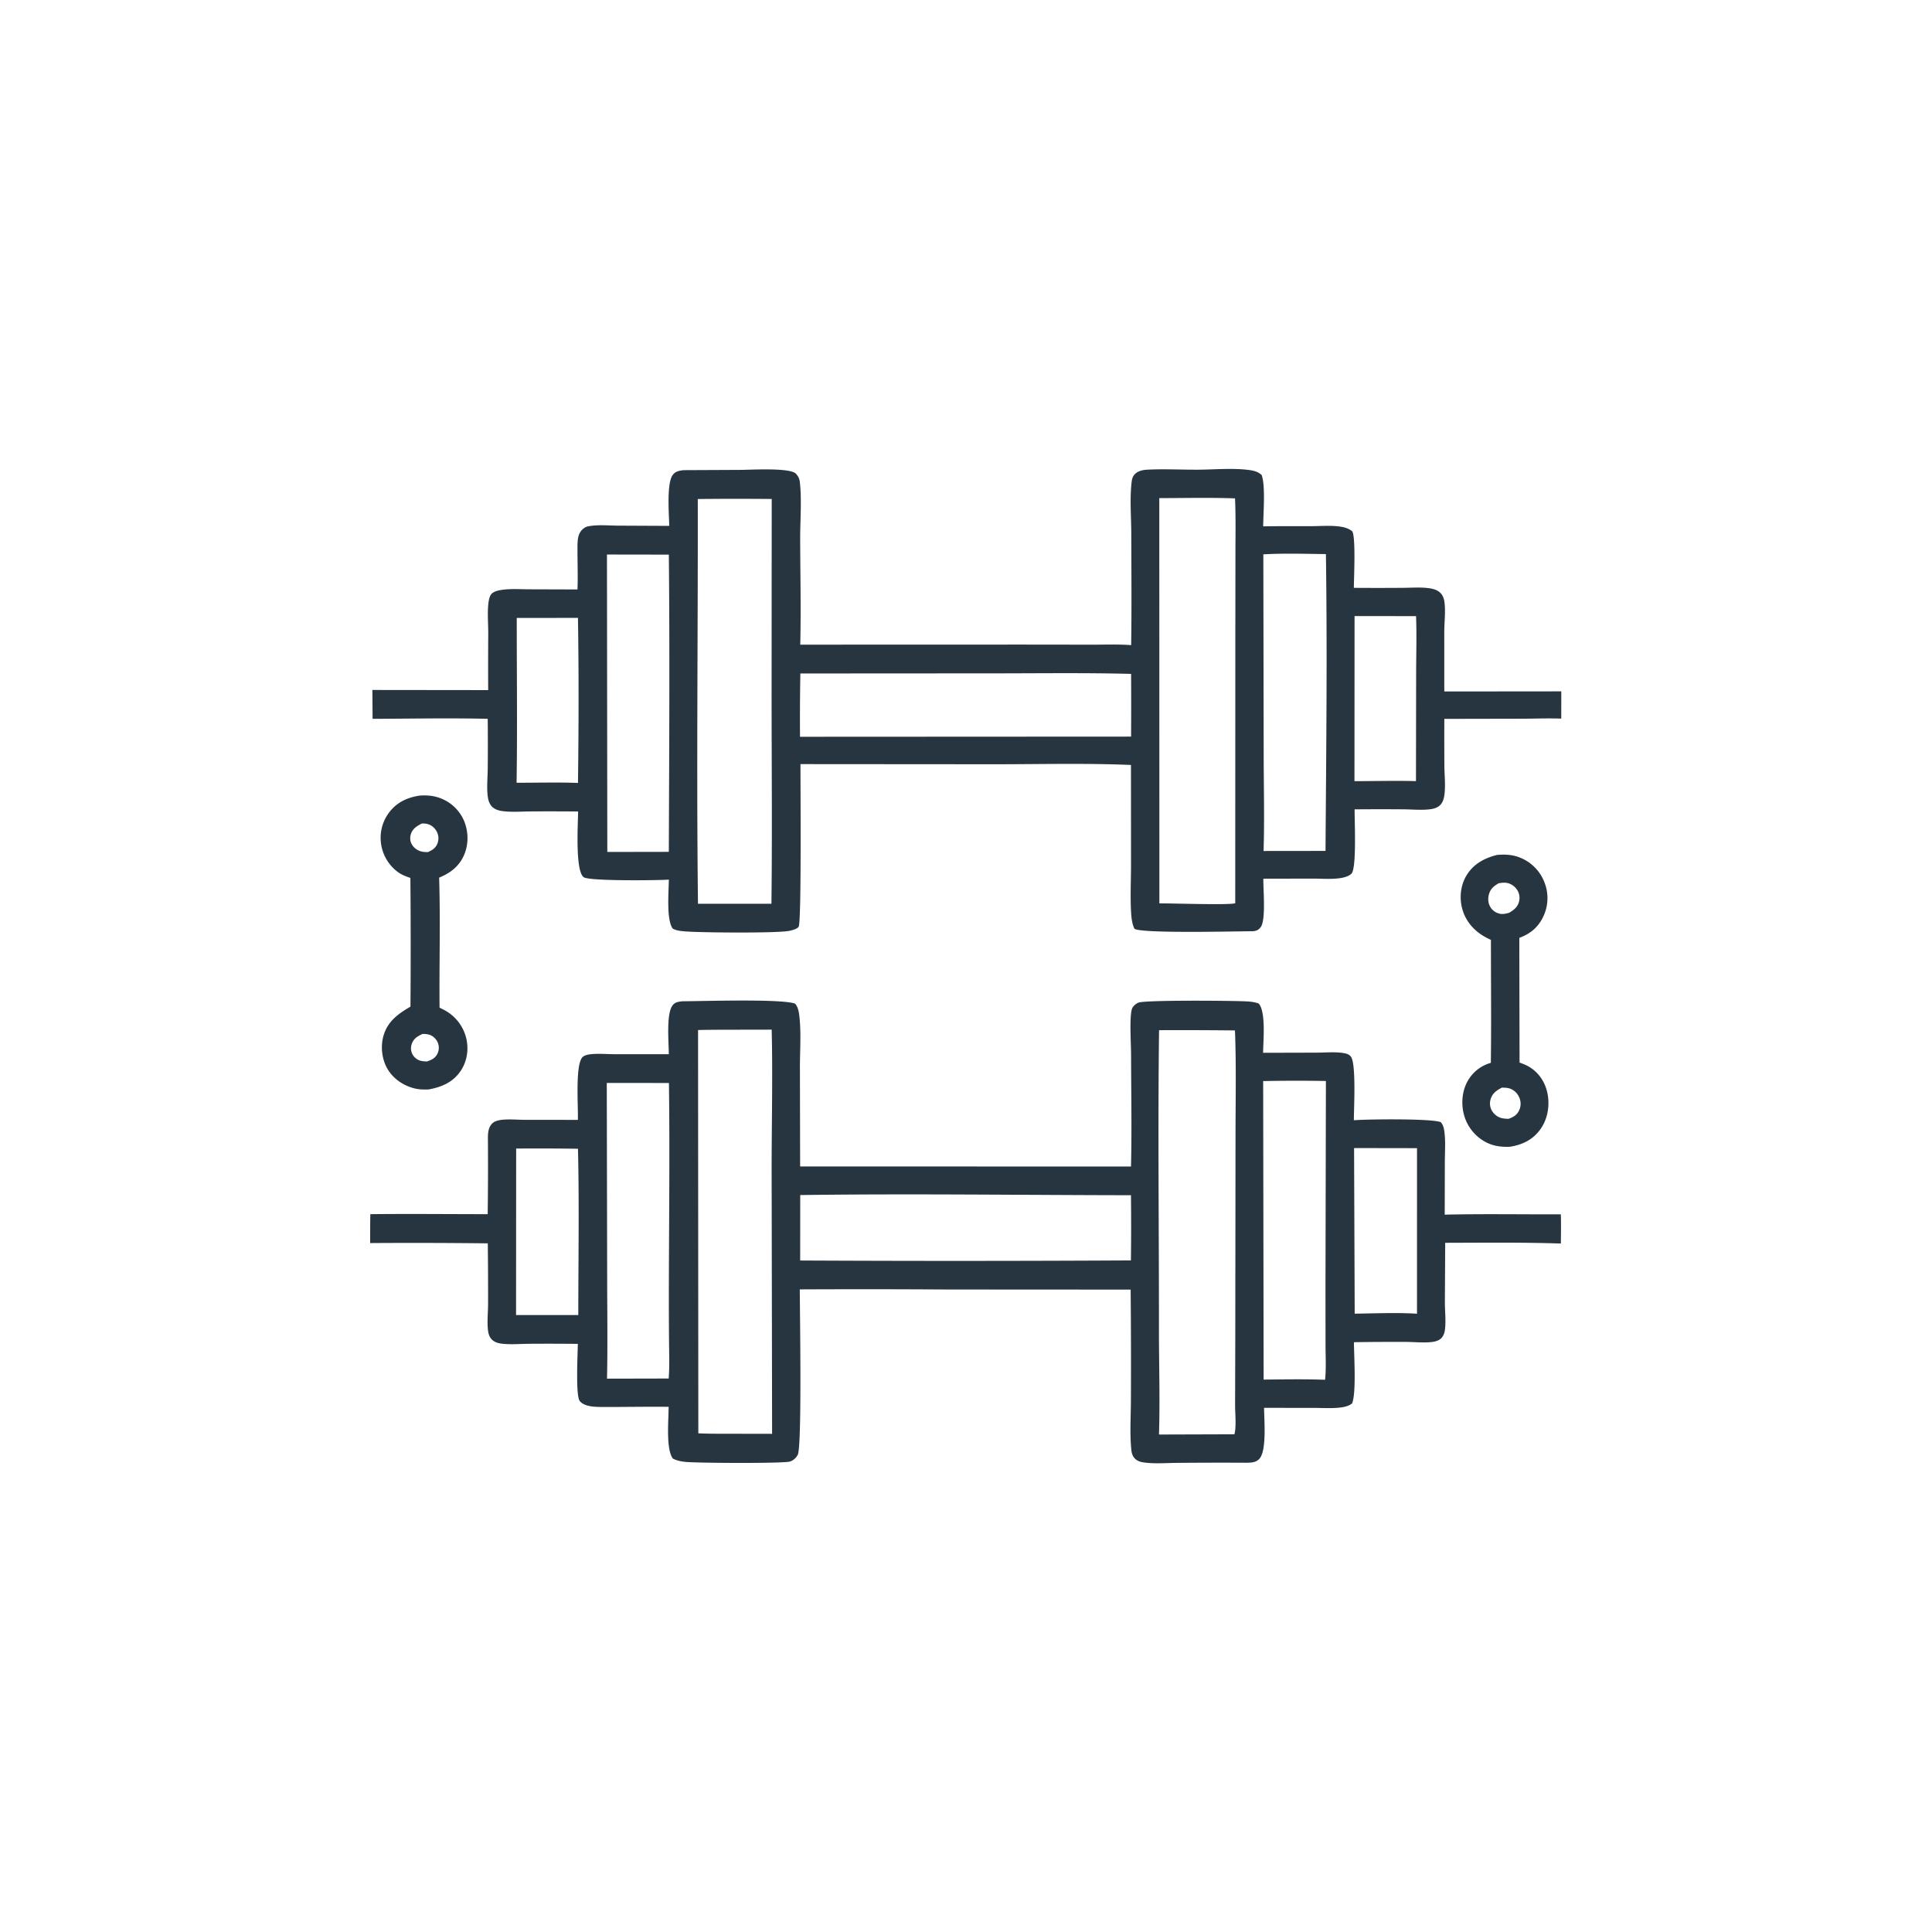
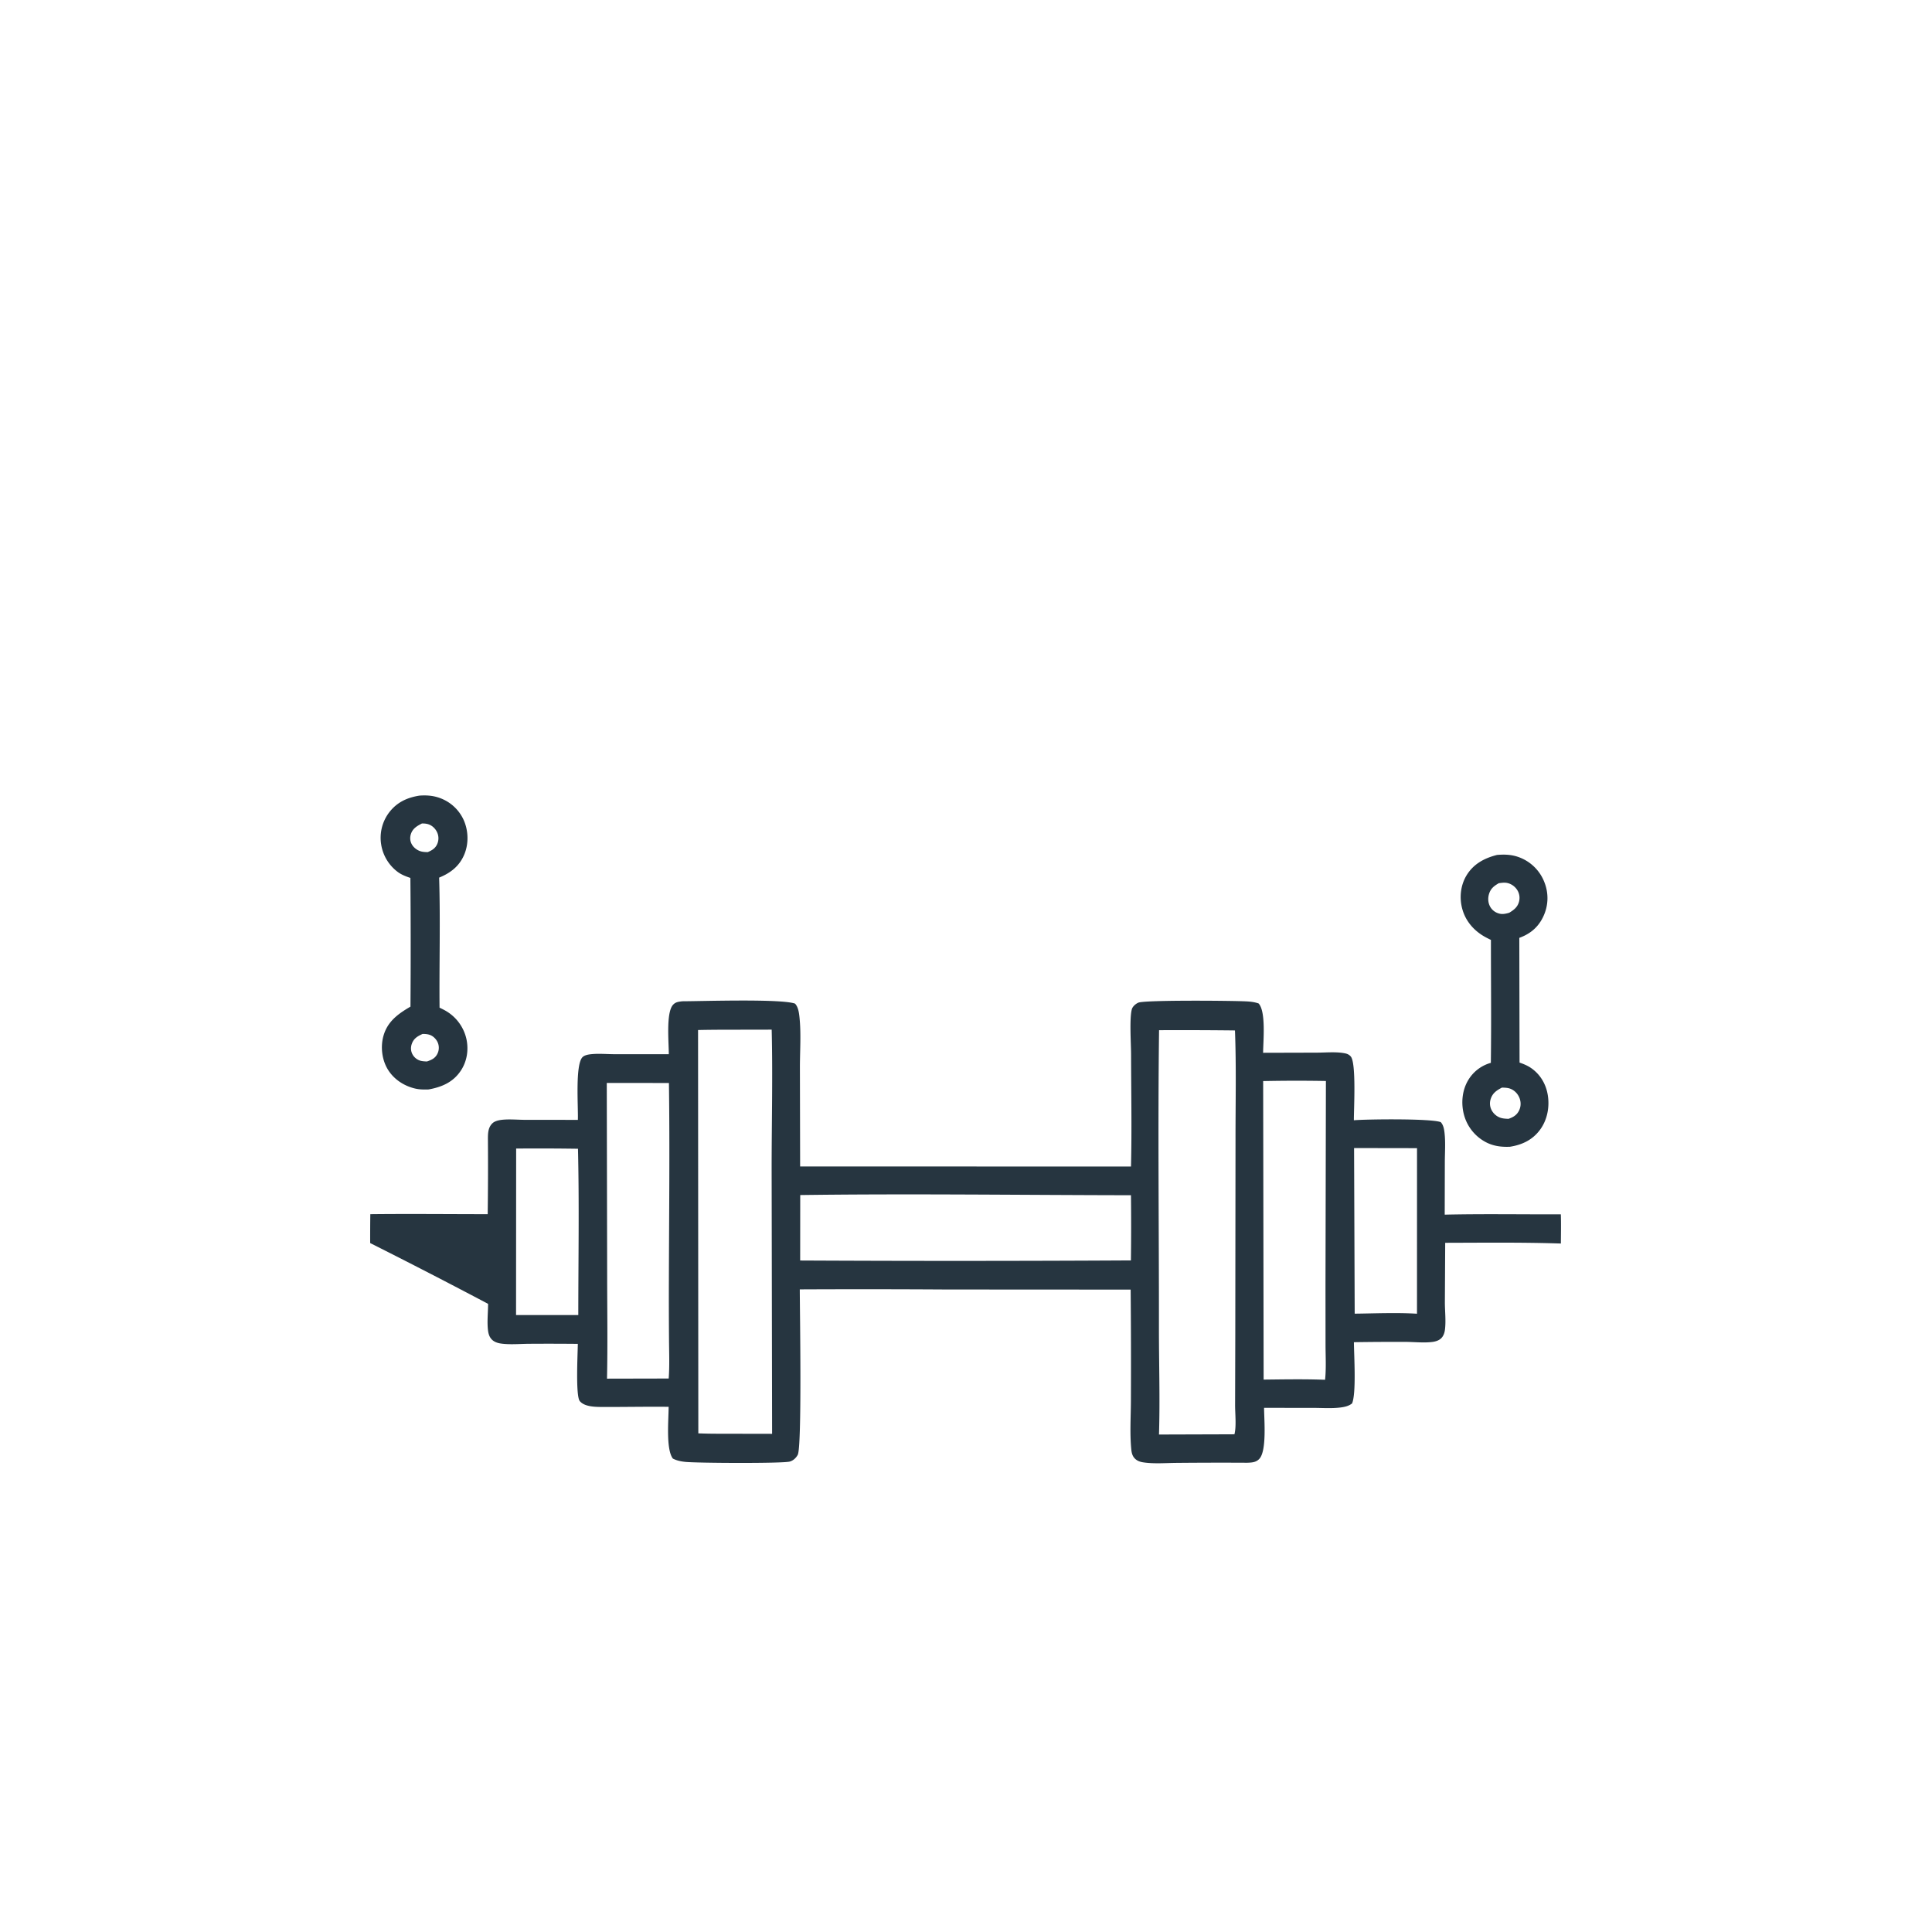
<svg xmlns="http://www.w3.org/2000/svg" version="1.1" style="display: block;" viewBox="0 0 2048 2048" width="1024" height="1024">
  <path transform="translate(0,0)" fill="rgb(38,53,64)" d="M 444.669 843.384 C 452.132 842.846 459.184 843.321 466.266 845.927 A 44.219 44.219 0 0 1 491.556 869.308 C 496.601 880.735 496.979 894.454 492.079 905.997 C 486.854 918.308 477.509 925.398 465.5 930.317 C 466.914 976.1 465.538 1022.32 465.95 1068.16 C 468.314 1069.32 470.74 1070.47 473.002 1071.83 A 46.122 46.122 0 0 1 494.433 1101.42 C 496.903 1112.93 495.051 1125.04 488.511 1134.91 C 480.348 1147.23 468.267 1152.35 454.281 1154.87 C 449.435 1155.02 444.791 1155.01 440.035 1153.9 C 427.818 1151.05 416.635 1143.54 410.425 1132.5 C 404.739 1122.39 403.343 1109.29 406.455 1098.14 C 410.754 1082.74 422.08 1074.68 435.112 1067.07 A 8653.77 8653.77 0 0 0 435.029 930.633 C 430.439 929.09 425.8 927.332 421.853 924.472 A 45.031 45.031 0 0 1 404.042 895.099 A 44.485 44.485 0 0 1 412.38 861.396 C 420.642 850.487 431.506 845.465 444.669 843.384 z M 447.265 872.92 C 442.146 875.539 437.638 878.114 435.656 883.851 C 434.368 887.579 434.594 891.525 436.516 894.984 C 438.674 898.865 442.827 901.813 447.16 902.732 C 449.197 903.164 451.327 903.265 453.401 903.29 C 457.968 901.384 461.572 899.255 463.558 894.491 A 15.097 15.097 0 0 0 463.311 882.183 C 461.611 878.521 458.366 875.294 454.532 873.909 C 452.243 873.082 449.677 872.871 447.265 872.92 z M 447.956 1096.01 C 442.702 1098.41 438.66 1100.69 436.578 1106.39 C 435.225 1110.09 435.353 1114.03 437.203 1117.53 C 438.986 1120.91 442.252 1123.54 445.973 1124.49 C 448.102 1125.03 450.412 1125.12 452.598 1125.21 C 457.296 1123.6 461.006 1122.03 463.451 1117.46 A 14.287 14.287 0 0 0 464.41 1106.12 C 463.105 1102.29 459.806 1098.61 455.99 1097.16 C 453.397 1096.17 450.694 1096 447.956 1096.01 z" />
  <path transform="translate(0,0)" fill="rgb(38,53,64)" d="M 1586.96 906.256 C 1595.6 905.547 1603.36 905.891 1611.55 909.212 A 45.742 45.742 0 0 1 1637.19 935.38 C 1641.89 947.462 1641.38 960.354 1635.73 972.038 C 1630.36 983.151 1621.95 989.994 1610.53 994.177 L 1610.79 1126.37 C 1615.14 1127.89 1619.4 1129.63 1623.2 1132.29 C 1632.9 1139.05 1638.89 1149.38 1640.74 1160.98 C 1642.77 1173.69 1640.14 1187.35 1632.37 1197.76 C 1624.38 1208.46 1613.45 1213.59 1600.56 1215.61 C 1591.38 1215.98 1582.97 1214.97 1574.71 1210.55 A 46.365 46.365 0 0 1 1551.92 1181.86 C 1548.64 1169.77 1549.82 1156.04 1556.25 1145.18 A 40.502 40.502 0 0 1 1580.36 1126.66 C 1580.94 1083.25 1580.43 1039.77 1580.45 996.357 A 213.689 213.689 0 0 1 1575.71 993.976 C 1563.58 987.664 1554.2 977.603 1550.3 964.293 C 1546.81 952.388 1548.03 939.015 1554.39 928.276 C 1561.73 915.894 1573.45 909.652 1586.96 906.256 z M 1588.77 936.235 C 1583.51 939.291 1580.04 941.995 1578.31 948.054 C 1577.05 952.457 1577.46 957.376 1579.77 961.369 C 1581.97 965.19 1585.88 967.823 1590.2 968.648 C 1593.38 969.254 1596.84 968.46 1599.88 967.531 C 1604.75 964.576 1608.62 961.689 1610.18 955.944 A 15.538 15.538 0 0 0 1608.45 943.649 C 1606.07 939.761 1602.04 936.865 1597.57 935.959 C 1594.67 935.372 1591.67 935.857 1588.77 936.235 z M 1592.15 1152.9 C 1586.5 1155.8 1582.13 1158.74 1580.16 1165.09 A 15.217 15.217 0 0 0 1581.21 1176.89 C 1583.36 1180.89 1587.17 1184.03 1591.57 1185.17 C 1594.02 1185.81 1596.57 1185.92 1599.08 1186.02 C 1604.3 1184.2 1608.13 1181.92 1610.5 1176.69 C 1612.44 1172.39 1612.33 1167.47 1610.41 1163.18 C 1608.55 1159.02 1605.16 1155.64 1600.88 1154.05 C 1598.1 1153.02 1595.08 1152.99 1592.15 1152.9 z" />
-   <path transform="translate(0,0)" fill="rgb(38,53,64)" d="M 1199.08 683.856 C 1199.67 644.458 1199.3 604.984 1199.2 565.58 C 1199.16 547.682 1197.46 528.216 1199.63 510.538 C 1200 507.585 1200.7 505.161 1202.74 502.896 C 1206.02 499.247 1211.3 498.139 1215.99 497.889 C 1233.72 496.942 1252.16 497.984 1269.98 497.889 C 1287.42 497.796 1307.08 495.925 1324.25 498.254 C 1329.19 498.925 1333.6 500.08 1337.35 503.458 C 1341.66 514.439 1339.08 545.332 1339.03 557.967 C 1355.96 557.632 1372.93 557.81 1389.86 557.774 C 1400.25 557.753 1412.07 556.655 1422.27 558.492 C 1426.61 559.274 1429.87 560.479 1433.38 563.143 C 1437.34 568.933 1435.17 614.082 1435.14 623.144 A 3499.19 3499.19 0 0 0 1486.46 623.135 C 1495.93 623.099 1506.34 622.235 1515.69 623.652 C 1519.68 624.257 1523.72 625.524 1526.72 628.358 C 1529.23 630.736 1530.58 634.2 1531.09 637.568 C 1532.55 647.368 1531.07 659.154 1530.99 669.166 L 1531 732.992 L 1655.02 732.875 L 1654.99 761.772 C 1640.91 761.242 1626.6 761.83 1612.5 761.872 L 1531.04 762.036 A 4877.59 4877.59 0 0 0 1531.1 812.278 C 1531.21 822.569 1532.69 835.053 1530.7 845.136 C 1530.08 848.276 1528.7 851.5 1526.32 853.712 C 1523.91 855.964 1520.53 857.14 1517.32 857.649 C 1508.11 859.108 1497.33 857.986 1487.98 857.917 A 3085.65 3085.65 0 0 0 1435.95 857.951 C 1435.77 868.797 1438.3 920.777 1432.54 926.18 C 1429.6 928.933 1425 930.169 1421.13 930.781 C 1411.82 932.256 1401.19 931.366 1391.72 931.353 L 1339.21 931.461 C 1338.96 942.325 1342.08 975.01 1336.45 982.707 C 1334.13 985.894 1331.94 986.708 1328.25 987.138 C 1312.7 987.144 1209.62 989.795 1202.53 984.491 C 1200.27 979.647 1199.5 974.344 1199.13 969.046 C 1197.96 951.874 1198.92 934.078 1198.93 916.843 L 1198.87 810.89 C 1151 808.881 1102.59 810.134 1054.66 810.136 L 848.546 809.986 C 848.412 830.274 849.74 977.475 846.565 982.419 C 845.092 984.711 839.723 986.084 837.202 986.648 C 824.944 989.392 743.069 988.645 726.725 987.351 C 722.377 987.007 716.622 986.585 712.972 984.192 C 706.233 974.239 708.915 945.297 709.001 932.436 C 698.96 933.212 624.521 934.178 618.727 929.875 C 609.464 922.995 612.801 871.867 612.801 860.219 A 2956.45 2956.45 0 0 0 562.567 860.141 C 552.839 860.211 542.297 861.095 532.692 859.818 C 528.779 859.297 524.808 858.133 521.86 855.38 C 519.154 852.854 517.755 848.989 517.212 845.402 C 515.721 835.552 516.939 824.203 517.034 814.21 A 2815.2 2815.2 0 0 0 517.01 761.968 C 476.408 761.041 435.565 761.832 394.951 761.998 L 394.745 731.399 L 517.488 731.539 A 4760.15 4760.15 0 0 1 517.566 671.6 C 517.585 661.18 516.547 650.102 517.692 639.781 C 518.055 636.516 518.865 631.628 521.329 629.258 C 524.183 626.513 529.413 625.594 533.174 625.12 C 542.263 623.974 552.067 624.67 561.253 624.686 L 612.153 624.848 C 612.743 610.326 612.1 595.672 612.147 581.131 C 612.169 574.236 612.027 566.215 617.459 561.176 C 619.045 559.705 620.867 558.515 623.01 558.054 C 632.99 555.903 645.227 557.153 655.468 557.209 L 709.432 557.461 C 709.222 545.183 706.407 512.156 713.258 503.325 C 716.225 499.502 719.921 499.019 724.471 498.387 L 785.017 498.103 C 795.085 498.061 837.459 495.501 843.671 502.114 C 846.006 504.6 847.402 507.267 847.813 510.661 C 850.043 529.068 848.165 551.818 848.212 570.669 C 848.306 608.185 849.194 645.862 848.301 683.362 L 1084.76 683.289 L 1157.37 683.379 C 1171.18 683.404 1185.31 682.836 1199.08 683.856 z M 1228.9 528.027 L 1228.99 957.642 C 1242.84 957.454 1301.21 959.597 1309.4 957.524 L 1309.5 686.444 L 1309.61 586.932 C 1309.62 567.419 1310.07 547.776 1309.17 528.286 C 1282.48 527.363 1255.61 527.968 1228.9 528.027 z M 739.671 528.981 C 739.944 671.96 738.179 815.094 739.888 958.053 L 817.751 958 C 818.639 884.5 817.948 810.925 817.92 737.418 L 818.051 528.934 A 3970.56 3970.56 0 0 0 739.671 528.981 z M 848.412 713.91 A 2624.78 2624.78 0 0 0 848.055 781.011 L 1198.99 780.831 A 5257.3 5257.3 0 0 0 1199.01 714.342 C 1151.19 713.1 1103.18 713.777 1055.33 713.786 L 848.412 713.91 z M 1339.18 587.631 L 1339.55 797.861 C 1339.55 832.506 1340.52 867.466 1339.44 902.081 L 1405.1 902.003 C 1405.81 797.231 1407.06 692.11 1405.52 587.345 C 1383.59 587.137 1361.07 586.353 1339.18 587.631 z M 708.995 587.914 L 643.401 587.815 L 643.768 903.107 L 708.983 902.995 C 709.352 798.003 710.055 692.897 708.995 587.914 z M 1435.88 653.041 L 1435.79 828.064 C 1457.47 828.028 1479.32 827.457 1500.99 828.017 L 1501.17 713.66 C 1501.2 693.534 1501.84 673.221 1501.08 653.12 L 1435.88 653.041 z M 547.783 655.025 C 547.738 713.237 548.496 771.535 547.601 829.733 C 569.207 829.789 591.107 829.106 612.678 829.953 C 613.446 771.75 613.618 713.195 612.659 654.996 L 547.783 655.025 z" />
-   <path transform="translate(0,0)" fill="rgb(38,53,64)" d="M 723.204 1061.39 C 744.802 1061.33 827.643 1058.57 842.735 1063.86 C 846.199 1067.44 846.992 1073.64 847.496 1078.42 C 849.31 1095.58 847.935 1114.22 847.945 1131.52 L 848.17 1236.48 L 1198.9 1236.57 C 1199.87 1197.02 1199.06 1157.23 1198.98 1117.65 C 1198.96 1106.27 1197.13 1079.32 1199.82 1069.76 C 1200.63 1066.87 1203.94 1064.02 1206.7 1062.86 C 1213.65 1059.92 1308.02 1060.72 1321.85 1061.54 C 1326.11 1061.79 1330.14 1062.3 1334.19 1063.72 C 1342.15 1072.35 1339.02 1103.87 1338.95 1116 L 1396.03 1115.85 C 1405.5 1115.82 1416.45 1114.71 1425.72 1116.57 C 1428.19 1117.07 1430.21 1117.97 1431.89 1119.96 C 1437.82 1126.98 1435.1 1175.74 1435.16 1187.51 C 1449.63 1186.32 1517.68 1185.57 1527.28 1189.54 C 1530.13 1192.64 1530.82 1196.98 1531.28 1201.05 C 1532.4 1211.02 1531.62 1221.63 1531.58 1231.68 L 1531.46 1287.58 C 1572.42 1286.64 1613.57 1287.4 1654.55 1287.22 C 1654.89 1297.52 1654.64 1307.88 1654.59 1318.19 C 1613.85 1316.84 1572.74 1317.34 1531.97 1317.42 L 1531.63 1380.67 C 1531.65 1390.08 1532.88 1400.27 1531.7 1409.56 C 1531.31 1412.7 1530.24 1415.95 1528.03 1418.3 C 1525.58 1420.91 1521.91 1422.05 1518.45 1422.5 C 1509.52 1423.68 1499.34 1422.51 1490.27 1422.47 A 2851.17 2851.17 0 0 0 1435.21 1422.79 C 1435.3 1436.8 1437.85 1476.87 1433.26 1487.67 C 1429.8 1490.47 1425.39 1491.44 1421.03 1491.99 C 1411.67 1493.19 1401.5 1492.42 1392.05 1492.42 L 1339.96 1492.37 C 1340.04 1504.97 1342.92 1537.35 1335.12 1546.24 C 1331.63 1550.21 1327.05 1550.38 1322.1 1550.57 A 4830.71 4830.71 0 0 0 1248.22 1550.71 C 1236.42 1550.76 1223.47 1551.92 1211.85 1550.15 C 1208.59 1549.65 1205.65 1548.67 1203.24 1546.35 C 1200.43 1543.65 1199.61 1540.31 1199.23 1536.57 C 1197.49 1519.27 1198.82 1500.57 1198.82 1483.16 A 8678.46 8678.46 0 0 0 1198.54 1367.03 L 1003.5 1366.92 A 14251.7 14251.7 0 0 0 847.813 1366.8 C 847.859 1390.72 850.235 1533.78 845.609 1542.22 C 843.798 1545.52 840.915 1548.24 837.255 1549.3 C 829.865 1551.45 738.509 1550.92 726.568 1549.67 C 721.912 1549.19 717.419 1548.32 713.245 1546.13 C 705.714 1536.12 708.807 1504.5 708.771 1491.29 C 685.358 1491.02 661.943 1491.53 638.53 1491.44 C 631.217 1491.41 619.697 1491.37 614.613 1485.24 C 610.026 1479.72 612.415 1434.82 612.51 1424.55 A 3031.72 3031.72 0 0 0 560.5 1424.47 C 550.888 1424.55 540.08 1425.58 530.576 1424.14 C 527.338 1423.64 524.006 1422.5 521.604 1420.19 C 519.024 1417.71 517.889 1414.42 517.403 1410.95 C 516.132 1401.86 517.384 1391.4 517.389 1382.13 A 4631.5 4631.5 0 0 0 517.081 1318 A 6810.94 6810.94 0 0 0 392.403 1317.7 A 1682.73 1682.73 0 0 1 392.553 1287.07 C 434.003 1286.61 475.524 1287.06 516.981 1287.07 A 3813.24 3813.24 0 0 0 517.234 1209.89 C 517.22 1203.11 516.743 1195.51 522.203 1190.54 C 524.515 1188.43 528.449 1187.49 531.461 1187.12 C 539.652 1186.12 548.712 1187.06 557.005 1187.08 L 612.559 1187.11 C 613.101 1174.08 609.53 1128.66 617.474 1120.64 C 619.558 1118.54 623.419 1117.84 626.303 1117.52 C 634.622 1116.6 643.544 1117.5 651.953 1117.49 L 708.961 1117.52 C 708.995 1105.42 705.935 1074.25 713.16 1065.47 C 715.896 1062.14 719.189 1061.93 723.204 1061.39 z M 1228.65 1092.04 C 1227.32 1197.15 1228.61 1302.46 1228.52 1407.59 C 1228.49 1445.19 1229.75 1483.12 1228.57 1520.66 L 1305.96 1520.42 L 1308.59 1520.36 C 1310.76 1511.45 1309.21 1498.55 1309.25 1489.24 L 1309.45 1417.18 L 1309.7 1207.7 C 1309.67 1169.34 1310.6 1130.64 1309.11 1092.31 A 4881.96 4881.96 0 0 0 1228.65 1092.04 z M 797.418 1091.5 C 778.28 1091.59 759.103 1091.43 739.971 1091.87 L 740.252 1519.41 A 526.048 526.048 0 0 0 759.732 1519.81 L 818.457 1519.92 L 817.961 1238.57 C 817.973 1189.64 819.23 1140.36 818.01 1091.47 L 797.418 1091.5 z M 848.274 1266.8 L 848.215 1336.19 A 33331.5 33331.5 0 0 0 1198.81 1336.09 A 2808.92 2808.92 0 0 0 1198.87 1266.99 C 1082.07 1266.83 965.054 1265.22 848.274 1266.8 z M 1339 1145.99 L 1339.5 1462.44 C 1361.12 1462.21 1383.04 1461.79 1404.63 1462.63 C 1405.9 1450.59 1405.16 1437.95 1405.12 1425.83 L 1405.07 1363.48 L 1405.52 1145.9 A 1729.87 1729.87 0 0 0 1339 1145.99 z M 643.21 1147.97 L 643.616 1353.47 C 643.646 1389.43 644.232 1425.48 643.451 1461.43 L 708.84 1461.29 C 709.875 1447.65 709.261 1433.65 709.18 1419.97 A 5607.66 5607.66 0 0 1 709.05 1355.79 C 709.247 1286.57 710.054 1217.22 709.093 1148.01 L 643.21 1147.97 z M 1435.38 1216.99 L 1436.03 1392.54 C 1457.79 1392.29 1480.36 1391.23 1502.07 1392.6 L 1502.1 1217.1 L 1435.38 1216.99 z M 547.145 1217.52 L 547.038 1394.02 L 613.015 1394.02 C 613.05 1335.32 614.077 1276.4 612.685 1217.73 A 2888.31 2888.31 0 0 0 547.145 1217.52 z" />
+   <path transform="translate(0,0)" fill="rgb(38,53,64)" d="M 723.204 1061.39 C 744.802 1061.33 827.643 1058.57 842.735 1063.86 C 846.199 1067.44 846.992 1073.64 847.496 1078.42 C 849.31 1095.58 847.935 1114.22 847.945 1131.52 L 848.17 1236.48 L 1198.9 1236.57 C 1199.87 1197.02 1199.06 1157.23 1198.98 1117.65 C 1198.96 1106.27 1197.13 1079.32 1199.82 1069.76 C 1200.63 1066.87 1203.94 1064.02 1206.7 1062.86 C 1213.65 1059.92 1308.02 1060.72 1321.85 1061.54 C 1326.11 1061.79 1330.14 1062.3 1334.19 1063.72 C 1342.15 1072.35 1339.02 1103.87 1338.95 1116 L 1396.03 1115.85 C 1405.5 1115.82 1416.45 1114.71 1425.72 1116.57 C 1428.19 1117.07 1430.21 1117.97 1431.89 1119.96 C 1437.82 1126.98 1435.1 1175.74 1435.16 1187.51 C 1449.63 1186.32 1517.68 1185.57 1527.28 1189.54 C 1530.13 1192.64 1530.82 1196.98 1531.28 1201.05 C 1532.4 1211.02 1531.62 1221.63 1531.58 1231.68 L 1531.46 1287.58 C 1572.42 1286.64 1613.57 1287.4 1654.55 1287.22 C 1654.89 1297.52 1654.64 1307.88 1654.59 1318.19 C 1613.85 1316.84 1572.74 1317.34 1531.97 1317.42 L 1531.63 1380.67 C 1531.65 1390.08 1532.88 1400.27 1531.7 1409.56 C 1531.31 1412.7 1530.24 1415.95 1528.03 1418.3 C 1525.58 1420.91 1521.91 1422.05 1518.45 1422.5 C 1509.52 1423.68 1499.34 1422.51 1490.27 1422.47 A 2851.17 2851.17 0 0 0 1435.21 1422.79 C 1435.3 1436.8 1437.85 1476.87 1433.26 1487.67 C 1429.8 1490.47 1425.39 1491.44 1421.03 1491.99 C 1411.67 1493.19 1401.5 1492.42 1392.05 1492.42 L 1339.96 1492.37 C 1340.04 1504.97 1342.92 1537.35 1335.12 1546.24 C 1331.63 1550.21 1327.05 1550.38 1322.1 1550.57 A 4830.71 4830.71 0 0 0 1248.22 1550.71 C 1236.42 1550.76 1223.47 1551.92 1211.85 1550.15 C 1208.59 1549.65 1205.65 1548.67 1203.24 1546.35 C 1200.43 1543.65 1199.61 1540.31 1199.23 1536.57 C 1197.49 1519.27 1198.82 1500.57 1198.82 1483.16 A 8678.46 8678.46 0 0 0 1198.54 1367.03 L 1003.5 1366.92 A 14251.7 14251.7 0 0 0 847.813 1366.8 C 847.859 1390.72 850.235 1533.78 845.609 1542.22 C 843.798 1545.52 840.915 1548.24 837.255 1549.3 C 829.865 1551.45 738.509 1550.92 726.568 1549.67 C 721.912 1549.19 717.419 1548.32 713.245 1546.13 C 705.714 1536.12 708.807 1504.5 708.771 1491.29 C 685.358 1491.02 661.943 1491.53 638.53 1491.44 C 631.217 1491.41 619.697 1491.37 614.613 1485.24 C 610.026 1479.72 612.415 1434.82 612.51 1424.55 A 3031.72 3031.72 0 0 0 560.5 1424.47 C 550.888 1424.55 540.08 1425.58 530.576 1424.14 C 527.338 1423.64 524.006 1422.5 521.604 1420.19 C 519.024 1417.71 517.889 1414.42 517.403 1410.95 C 516.132 1401.86 517.384 1391.4 517.389 1382.13 A 6810.94 6810.94 0 0 0 392.403 1317.7 A 1682.73 1682.73 0 0 1 392.553 1287.07 C 434.003 1286.61 475.524 1287.06 516.981 1287.07 A 3813.24 3813.24 0 0 0 517.234 1209.89 C 517.22 1203.11 516.743 1195.51 522.203 1190.54 C 524.515 1188.43 528.449 1187.49 531.461 1187.12 C 539.652 1186.12 548.712 1187.06 557.005 1187.08 L 612.559 1187.11 C 613.101 1174.08 609.53 1128.66 617.474 1120.64 C 619.558 1118.54 623.419 1117.84 626.303 1117.52 C 634.622 1116.6 643.544 1117.5 651.953 1117.49 L 708.961 1117.52 C 708.995 1105.42 705.935 1074.25 713.16 1065.47 C 715.896 1062.14 719.189 1061.93 723.204 1061.39 z M 1228.65 1092.04 C 1227.32 1197.15 1228.61 1302.46 1228.52 1407.59 C 1228.49 1445.19 1229.75 1483.12 1228.57 1520.66 L 1305.96 1520.42 L 1308.59 1520.36 C 1310.76 1511.45 1309.21 1498.55 1309.25 1489.24 L 1309.45 1417.18 L 1309.7 1207.7 C 1309.67 1169.34 1310.6 1130.64 1309.11 1092.31 A 4881.96 4881.96 0 0 0 1228.65 1092.04 z M 797.418 1091.5 C 778.28 1091.59 759.103 1091.43 739.971 1091.87 L 740.252 1519.41 A 526.048 526.048 0 0 0 759.732 1519.81 L 818.457 1519.92 L 817.961 1238.57 C 817.973 1189.64 819.23 1140.36 818.01 1091.47 L 797.418 1091.5 z M 848.274 1266.8 L 848.215 1336.19 A 33331.5 33331.5 0 0 0 1198.81 1336.09 A 2808.92 2808.92 0 0 0 1198.87 1266.99 C 1082.07 1266.83 965.054 1265.22 848.274 1266.8 z M 1339 1145.99 L 1339.5 1462.44 C 1361.12 1462.21 1383.04 1461.79 1404.63 1462.63 C 1405.9 1450.59 1405.16 1437.95 1405.12 1425.83 L 1405.07 1363.48 L 1405.52 1145.9 A 1729.87 1729.87 0 0 0 1339 1145.99 z M 643.21 1147.97 L 643.616 1353.47 C 643.646 1389.43 644.232 1425.48 643.451 1461.43 L 708.84 1461.29 C 709.875 1447.65 709.261 1433.65 709.18 1419.97 A 5607.66 5607.66 0 0 1 709.05 1355.79 C 709.247 1286.57 710.054 1217.22 709.093 1148.01 L 643.21 1147.97 z M 1435.38 1216.99 L 1436.03 1392.54 C 1457.79 1392.29 1480.36 1391.23 1502.07 1392.6 L 1502.1 1217.1 L 1435.38 1216.99 z M 547.145 1217.52 L 547.038 1394.02 L 613.015 1394.02 C 613.05 1335.32 614.077 1276.4 612.685 1217.73 A 2888.31 2888.31 0 0 0 547.145 1217.52 z" />
</svg>